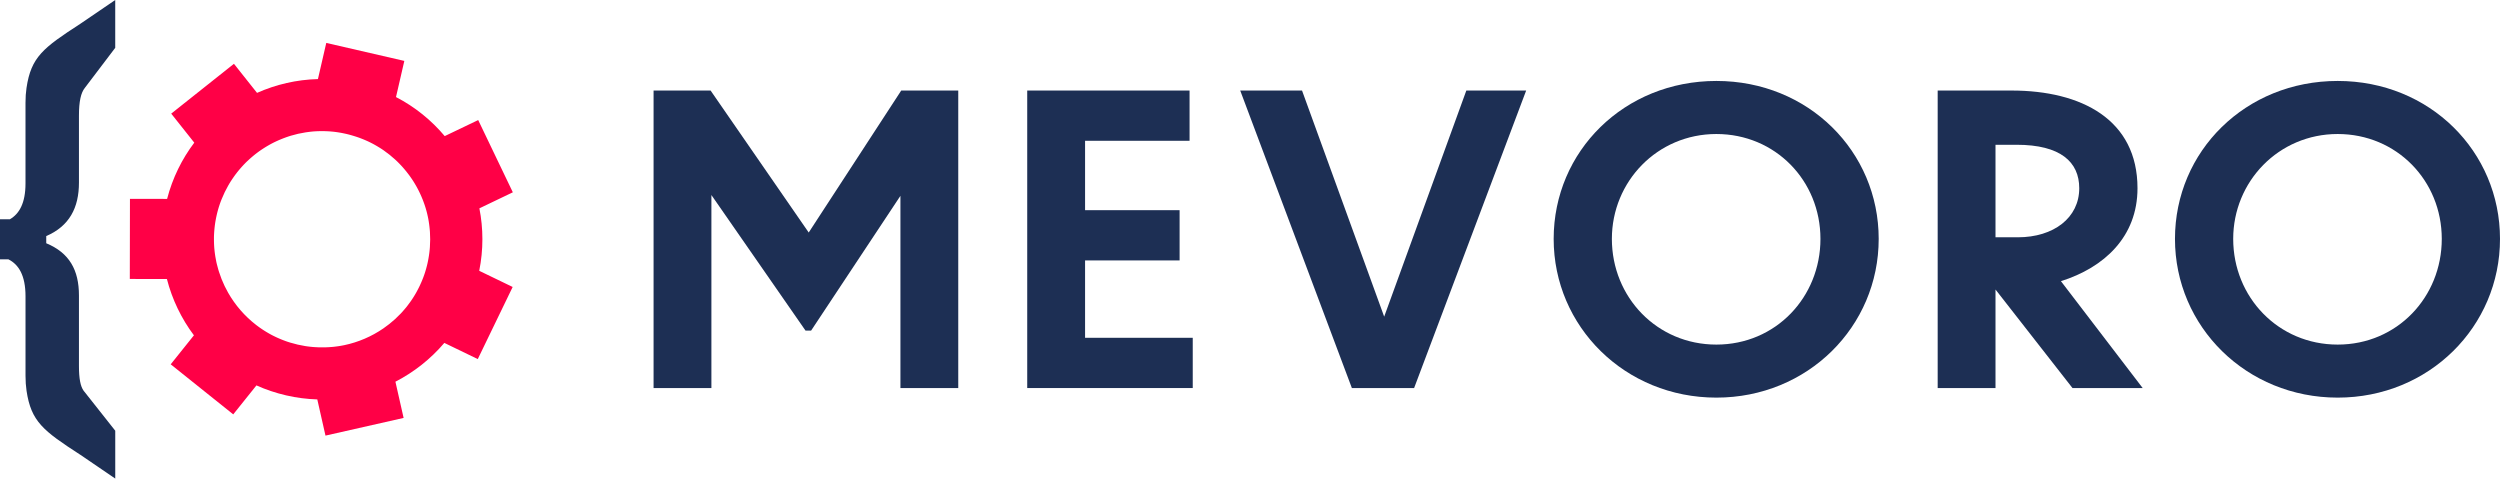
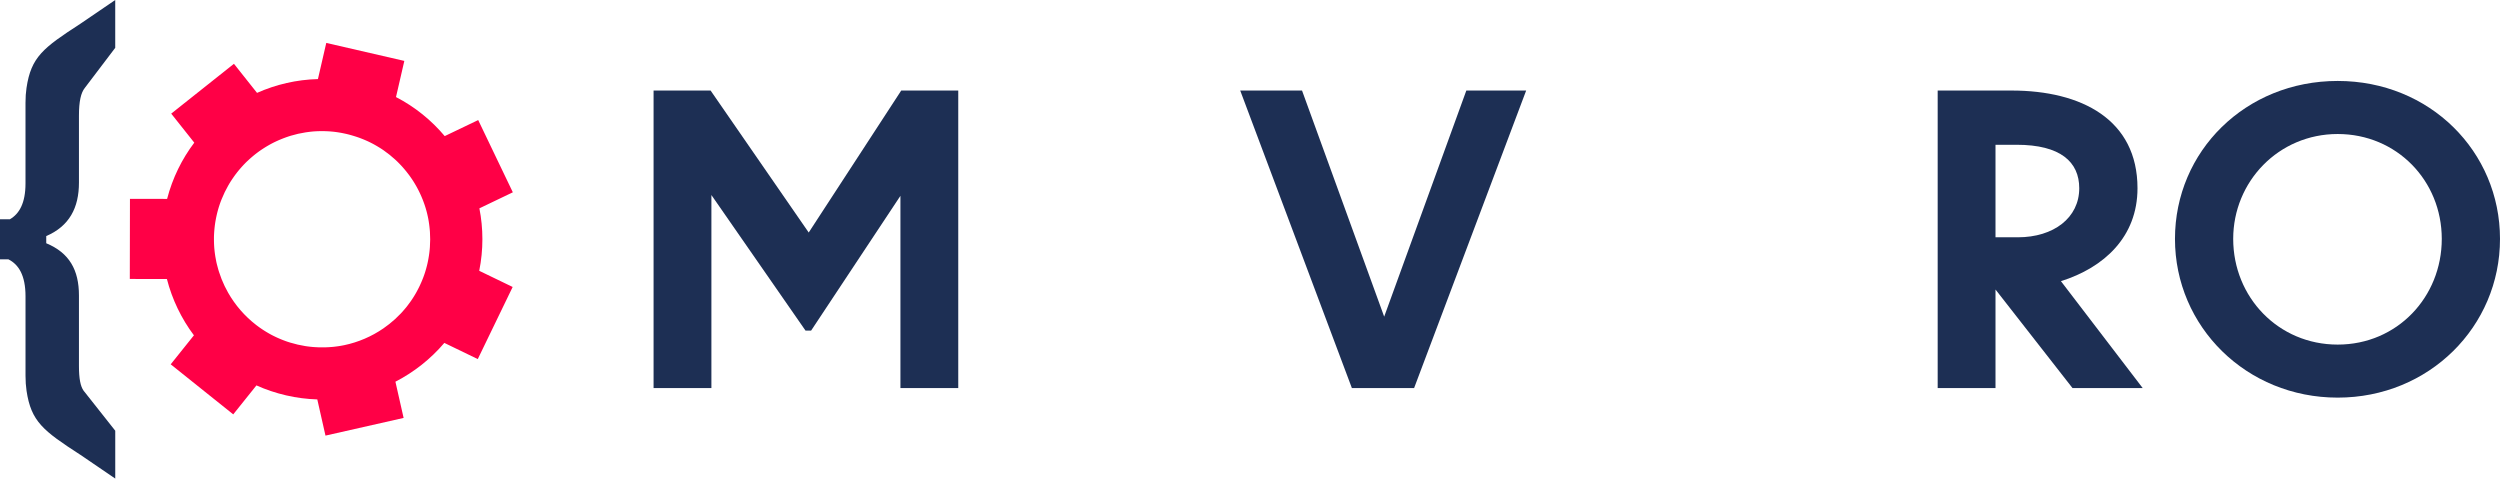
<svg xmlns="http://www.w3.org/2000/svg" id="Layer_1" version="1.1" viewBox="0 0 1184.6 226.77">
  <defs>
    <style>
      .st0 {
        fill: #ff0046;
      }

      .st1 {
        fill: #1d2f54;
      }
    </style>
  </defs>
  <path class="st1" d="M37.98,215.43l16.63,11.34v-22.68h0l-15.01-18.98c-1.46-2.08-2.19-5.62-2.19-11.64v-33.45c0-12.09-4.54-20.22-15.5-24.76v-3.4c10.96-4.72,15.5-13.42,15.5-25.32v-31.75c0-6.8.93-10.82,2.79-13.15l14.4-18.98V0l-16.64,11.34c-17.49,11.34-23.23,15.66-25.4,30.32-.32,2.14-.48,4.5-.48,7.1v38.17c0,9.29-2.92,14.39-7.4,16.97H0v18.98h3.98c4.88,2.45,8.11,7.6,8.11,17.53v37.61c0,2.6.17,4.96.48,7.1,2.17,14.65,7.91,18.98,25.4,30.32" />
  <path class="st0" d="M210.56,162.49l15.83,7.66,16.53-34.17-15.84-7.66c2.02-10.06,1.95-20.08.07-29.6l15.85-7.6-16.41-34.23-15.86,7.6c-6.32-7.52-14.11-13.85-23.09-18.5l3.95-17.13-36.99-8.52-3.95,17.13c-10.11.26-19.89,2.55-28.86,6.54l-10.94-13.78-29.72,23.61,10.93,13.76c-5.85,7.74-10.3,16.71-12.88,26.65l-17.6-.03-.07,37.96,17.58.03c2.49,9.68,6.86,18.75,12.8,26.68l-11,13.74,29.63,23.72,10.99-13.73c4.45,2,9.16,3.59,14.09,4.73s9.87,1.76,14.75,1.91l3.88,17.15,37.02-8.38-3.88-17.16c8.81-4.54,16.71-10.78,23.18-18.39ZM137.71,162.4h0c-.4-.12-.8-.25-1.19-.38,0,0-.02,0-.02,0-.39-.13-.77-.26-1.16-.4-.01,0-.03-.01-.04-.02-.38-.14-.75-.27-1.12-.42-.02,0-.04-.01-.06-.02-.37-.14-.73-.29-1.1-.44-.02,0-.05-.02-.07-.03-.36-.15-.72-.3-1.07-.46-.03-.01-.05-.02-.08-.03-.35-.16-.7-.32-1.05-.48-.03-.01-.06-.03-.08-.04-.35-.16-.69-.33-1.03-.5-.03-.01-.06-.03-.09-.04-.34-.17-.68-.35-1.01-.52-.03-.02-.06-.03-.09-.05-.33-.18-.67-.36-.99-.55-.03-.02-.06-.03-.08-.05-.33-.19-.65-.38-.98-.57-.03-.02-.05-.03-.08-.05-.32-.19-.65-.39-.97-.59-.02-.02-.05-.03-.07-.05-.32-.2-.64-.41-.96-.62-.02-.01-.04-.03-.06-.04-.32-.21-.64-.43-.95-.65-.02-.01-.03-.02-.05-.03-.32-.22-.63-.45-.94-.68,0,0-.02-.01-.03-.02-.32-.23-.63-.47-.95-.71,0,0,0,0,0,0-5.42-4.19-9.92-9.4-13.26-15.28-1.17-2.06-2.2-4.2-3.08-6.41h0c-.46-1.16-.88-2.35-1.26-3.54v-.02c-.1-.29-.19-.59-.28-.89,0-.01,0-.02-.01-.04-.26-.88-.49-1.77-.71-2.66,0-.03-.01-.06-.02-.08-.06-.27-.13-.55-.19-.83-.01-.06-.03-.13-.04-.19-.18-.84-.34-1.68-.47-2.53-.01-.07-.02-.14-.03-.21-.04-.25-.07-.49-.11-.74-.02-.11-.03-.23-.05-.34-.03-.24-.06-.48-.09-.71-.01-.11-.02-.22-.04-.33-.05-.42-.09-.85-.13-1.28-.01-.14-.03-.28-.04-.42-.02-.21-.03-.42-.04-.63-.01-.17-.02-.33-.03-.5-.01-.2-.02-.4-.03-.6,0-.19-.02-.38-.02-.58,0-.21-.01-.42-.02-.63,0-.31-.01-.62-.01-.93,0-.17,0-.33,0-.5,0-.22,0-.44,0-.66,0-.17,0-.33.01-.5,0-.24.02-.48.03-.72,0-.14.01-.28.02-.42.02-.37.04-.73.07-1.1,0-.12.02-.24.03-.36.02-.27.04-.54.07-.81.01-.14.03-.28.04-.42.03-.27.06-.54.09-.8.01-.12.03-.24.04-.37.05-.38.1-.76.16-1.14.01-.07.02-.14.03-.21.05-.32.1-.64.16-.97.02-.12.04-.25.07-.37.05-.28.1-.56.16-.84.02-.12.05-.23.07-.35.08-.39.16-.78.25-1.17s.18-.77.28-1.16c.03-.12.06-.24.09-.36.07-.27.14-.53.22-.8.04-.13.07-.27.11-.4.08-.29.17-.57.25-.85.03-.1.06-.19.09-.29.11-.35.22-.7.34-1.04.05-.16.11-.32.16-.47.07-.2.14-.41.22-.61.06-.17.12-.34.19-.51.07-.2.15-.4.23-.59.06-.16.12-.32.19-.48.89-2.23,1.93-4.37,3.1-6.41.2-.36.41-.71.62-1.06,0,0,0,0,0-.01.21-.35.42-.69.64-1.03,0,0,.01-.02.02-.02.21-.34.43-.67.66-1,0-.01.02-.02.02-.03.22-.33.44-.65.67-.97.01-.02.02-.03.03-.05.22-.32.45-.63.68-.94.01-.02.03-.04.04-.06.23-.31.46-.61.7-.91.02-.02.03-.04.05-.07.23-.3.47-.59.71-.88.02-.03.04-.05.06-.08.24-.29.48-.57.72-.85.02-.03.05-.06.07-.08.24-.28.48-.55.73-.83.03-.03.05-.06.08-.09.24-.27.49-.53.74-.8.03-.03.06-.07.09-.1.25-.26.5-.52.75-.77.03-.04.07-.07.1-.11.25-.25.5-.5.76-.74.04-.04.08-.07.12-.11.25-.24.51-.48.77-.71.04-.04.09-.08.13-.12.26-.23.51-.46.77-.69.05-.04.09-.08.14-.12.26-.22.52-.44.78-.66.05-.04.1-.08.15-.13.26-.21.52-.43.79-.64.05-.04.11-.09.16-.13.26-.21.53-.41.79-.61.06-.04.11-.09.17-.13.27-.2.53-.4.8-.59.06-.04.12-.09.18-.13.27-.19.54-.38.81-.56.06-.04.13-.09.19-.13.27-.18.54-.36.82-.54.07-.04.13-.08.2-.13.27-.18.55-.35.82-.52.07-.04.14-.08.2-.12.28-.17.55-.34.83-.5.07-.04.14-.08.21-.12.28-.16.56-.32.84-.48.07-.04.14-.08.21-.12.28-.16.57-.31.86-.46.07-.04.14-.07.21-.11.29-.15.58-.3.87-.44.07-.03.14-.07.21-.1.29-.14.59-.29.89-.42.07-.03.13-.06.2-.09.3-.14.6-.28.91-.41.06-.03.12-.05.19-.08.31-.13.62-.27.94-.39.06-.02.11-.04.17-.07.32-.13.64-.26.96-.38.05-.02.1-.04.14-.05.33-.13.67-.25,1-.37.04-.01.07-.02.11-.04.35-.12.7-.24,1.05-.36.02,0,.04-.01.05-.02.37-.12.74-.24,1.11-.35h0c2.26-.68,4.58-1.21,6.94-1.57h0c.35-.05.71-.1,1.07-.15.05,0,.09-.01.14-.02.33-.04.66-.08.99-.12.08,0,.15-.02.23-.03.31-.03.62-.06.93-.09.1,0,.19-.02.29-.03.29-.02.59-.04.88-.06.11,0,.23-.01.34-.02.28-.02.56-.03.85-.04.13,0,.26-.01.39-.01.27,0,.54-.02.81-.02.14,0,.28,0,.43,0,.26,0,.52,0,.79,0,.15,0,.31,0,.46,0,.25,0,.5,0,.76.02.17,0,.33.01.5.02.24,0,.48.02.73.03.18,0,.36.02.53.03.23.02.47.03.7.05.19.02.38.03.57.05.22.02.45.04.67.06.2.02.4.05.61.07.21.02.43.05.64.08.22.03.43.06.65.09.2.03.4.06.6.09.24.04.47.08.71.12.18.03.36.06.55.09.27.05.54.1.81.16.15.03.3.06.44.09.42.09.84.18,1.26.27,0,0,0,0,0,0,.42.1.84.2,1.25.31.14.04.29.08.43.12.27.07.54.14.8.22.18.05.35.1.53.16.23.07.46.13.69.21.19.06.38.12.57.18.21.07.42.13.63.2.2.07.4.14.61.21.19.07.39.13.58.2.21.08.42.16.63.24.18.07.36.14.54.21.22.09.43.17.65.26.17.07.33.14.5.2.22.09.45.19.67.29.15.07.31.13.46.2.23.1.46.21.69.31.14.07.28.13.42.2.24.11.47.23.7.34.13.06.26.13.38.19.24.12.48.25.72.37.12.06.23.12.34.18.25.13.5.27.74.41.1.06.2.11.3.17.26.15.51.29.76.44.08.05.17.1.25.15.27.16.53.32.79.48.07.04.13.08.2.12.28.18.56.35.83.53.04.03.08.05.12.08.3.2.59.4.89.6,1.96,1.36,3.81,2.85,5.55,4.45.28.26.56.52.83.78.02.02.04.04.06.06.26.25.52.51.77.77.03.03.06.06.09.09.25.25.49.5.73.76.04.04.08.08.12.12.23.25.46.5.69.75.04.05.09.1.13.15.22.25.44.5.66.76.05.05.09.11.14.16.21.25.42.5.63.76.05.06.1.12.15.18.21.25.41.51.61.77.05.06.1.12.15.19.2.26.39.51.59.77.05.06.1.13.15.19.19.26.38.52.57.79.05.07.09.13.14.2.19.26.37.53.55.8.05.07.09.14.14.2.18.27.36.54.53.81.04.07.09.14.13.2.17.27.34.55.51.83.04.07.08.14.12.2.17.28.33.56.49.84.04.07.08.13.12.2.16.28.32.57.48.86.04.07.07.13.11.2.16.29.31.58.46.88.03.06.07.13.1.19.15.3.3.6.44.9.03.06.06.13.09.19.15.3.29.61.43.91.03.06.06.12.08.18.14.31.28.62.41.93.02.06.05.12.07.17.13.32.26.64.39.95.02.05.04.11.07.16.13.32.25.65.37.98.02.05.04.1.06.15.12.33.24.66.36,1,.02.05.03.1.05.14.12.34.23.68.34,1.02.01.04.03.09.04.13.11.35.21.69.32,1.04.01.04.02.08.03.12.1.35.2.71.3,1.06,0,.04.02.07.03.11.1.36.19.72.27,1.08,0,.03.01.06.02.09.09.37.17.74.25,1.11,0,.03.01.05.02.08.08.37.16.75.23,1.13,0,.02,0,.05.01.07.07.38.14.76.2,1.14,0,.02,0,.04,0,.06.06.39.12.78.18,1.17,0,.01,0,.03,0,.04.06.39.11.79.15,1.19,0,0,0,.02,0,.03.05.4.09.8.13,1.21,0,0,0,0,0,.01.04.41.07.82.1,1.22h0c.16,2.35.16,4.72-.02,7.11h0c-.01.18-.03.36-.04.54-.02.2-.03.4-.05.6-.02.19-.04.37-.06.56-.02.21-.05.42-.07.63-.02.17-.04.34-.06.51-.05.36-.1.72-.15,1.08-.02.11-.03.21-.05.32-.04.29-.09.57-.14.86-.02.14-.05.28-.07.42-.05.27-.1.54-.15.8-.02.12-.05.25-.07.37-.08.39-.16.77-.25,1.16h0s0,0,0,.01c-.09.39-.18.77-.28,1.15-.03.12-.06.24-.09.35-.07.28-.15.55-.22.82-.03.12-.07.25-.1.37-.09.31-.18.62-.28.93-.02.07-.04.14-.06.21-.11.37-.23.73-.36,1.1-.04.12-.08.24-.12.36-.09.25-.18.5-.27.75-.05.14-.1.27-.15.41-.09.25-.19.5-.29.75-.05.12-.09.23-.14.35-.14.34-.27.68-.42,1.01-.06.13-.11.26-.17.4-.09.22-.19.43-.29.65-.07.15-.14.31-.21.46-.09.19-.18.39-.27.58-.07.15-.15.31-.22.46-.13.27-.27.54-.41.81-.1.2-.21.39-.31.59-.09.17-.18.33-.26.5-.1.18-.2.36-.29.53-.08.14-.16.29-.24.43-.11.18-.21.37-.32.55-.07.11-.14.23-.2.34-.23.38-.45.75-.69,1.12-.06.09-.11.18-.17.27-.13.2-.26.41-.4.61-.06.09-.13.19-.19.28-.14.21-.28.42-.42.62-.04.05-.07.11-.11.16-.5.71-1.01,1.4-1.54,2.08-.04.05-.08.1-.11.15-.18.22-.35.45-.53.67-.02.02-.03.04-.05.06-.58.71-1.18,1.41-1.8,2.09,0,.01-.02.02-.03.03-.21.23-.42.45-.63.68,0,0,0,0-.01.01-.86.91-1.76,1.79-2.68,2.63-1.76,1.6-3.62,3.08-5.58,4.43-5.57,3.82-11.89,6.55-18.59,7.94,0,0-.02,0-.03,0-.38.08-.76.15-1.14.22-.02,0-.04,0-.05.01-.38.07-.75.13-1.13.19-.02,0-.05,0-.07.01-.37.06-.75.11-1.12.16-.03,0-.06,0-.09.01-.37.05-.74.09-1.12.14-.03,0-.07,0-.1.01-.37.04-.74.08-1.12.11-.03,0-.07,0-.11,0-.37.03-.74.06-1.12.08-.04,0-.07,0-.11,0-.37.02-.75.04-1.12.06-.04,0-.07,0-.11,0-.38.01-.75.02-1.13.03-.04,0-.07,0-.11,0-.38,0-.76,0-1.14,0-.03,0-.07,0-.1,0-.38,0-.76-.01-1.15-.03-.03,0-.06,0-.09,0-.39-.01-.77-.03-1.16-.06-.03,0-.06,0-.08,0-.39-.02-.78-.05-1.17-.08-.02,0-.04,0-.07,0-.4-.03-.79-.07-1.19-.12-.02,0-.03,0-.05,0-.4-.04-.81-.09-1.21-.15,0,0-.02,0-.03,0-.41-.06-.82-.12-1.23-.18-1.16-.19-2.33-.41-3.49-.68s-2.31-.58-3.43-.92Z" />
  <g>
    <path class="st1" d="M337.09,92.41v91.47h-27.4V42.9h27.02l46.49,67.28,43.84-67.28h27.02v140.98h-27.4v-91.09l-42.33,63.87h-2.64l-44.6-64.25Z" />
-     <path class="st1" d="M486.75,42.9h76.91v23.81h-49.51v32.88h44.79v23.81h-44.79v36.66h51.02v23.81h-78.43V42.9Z" />
    <path class="st1" d="M670.05,183.87h-29.48l-52.91-140.98h29.29l38.93,107.15,38.93-107.15h28.35l-53.1,140.98Z" />
-     <path class="st1" d="M890.2,113.2c0,41.57-33.64,75.21-76.91,75.21s-77.1-33.64-77.1-75.21,33.45-74.84,77.1-74.84,76.91,33.45,76.91,74.84ZM763.77,113.2c0,27.59,21.35,50.08,49.51,50.08s49.32-22.49,49.32-50.08-21.35-49.7-49.32-49.7-49.51,22.49-49.51,49.7Z" />
    <path class="st1" d="M945.55,137.2v46.68h-27.4V42.9h34.96c33.26,0,59.72,13.8,59.72,46.3,0,23.06-15.87,37.61-36.28,44.03l38.74,50.65h-33.26l-36.47-46.68ZM945.55,68.6v43.84h10.58c17.01,0,29.1-9.26,29.1-23.24,0-12.47-8.88-20.6-29.67-20.6h-10.01Z" />
    <path class="st1" d="M1184.6,113.2c0,41.57-33.64,75.21-76.91,75.21s-77.1-33.64-77.1-75.21,33.45-74.84,77.1-74.84,76.91,33.45,76.91,74.84ZM1058.18,113.2c0,27.59,21.35,50.08,49.51,50.08s49.32-22.49,49.32-50.08-21.35-49.7-49.32-49.7-49.51,22.49-49.51,49.7Z" />
  </g>
</svg>